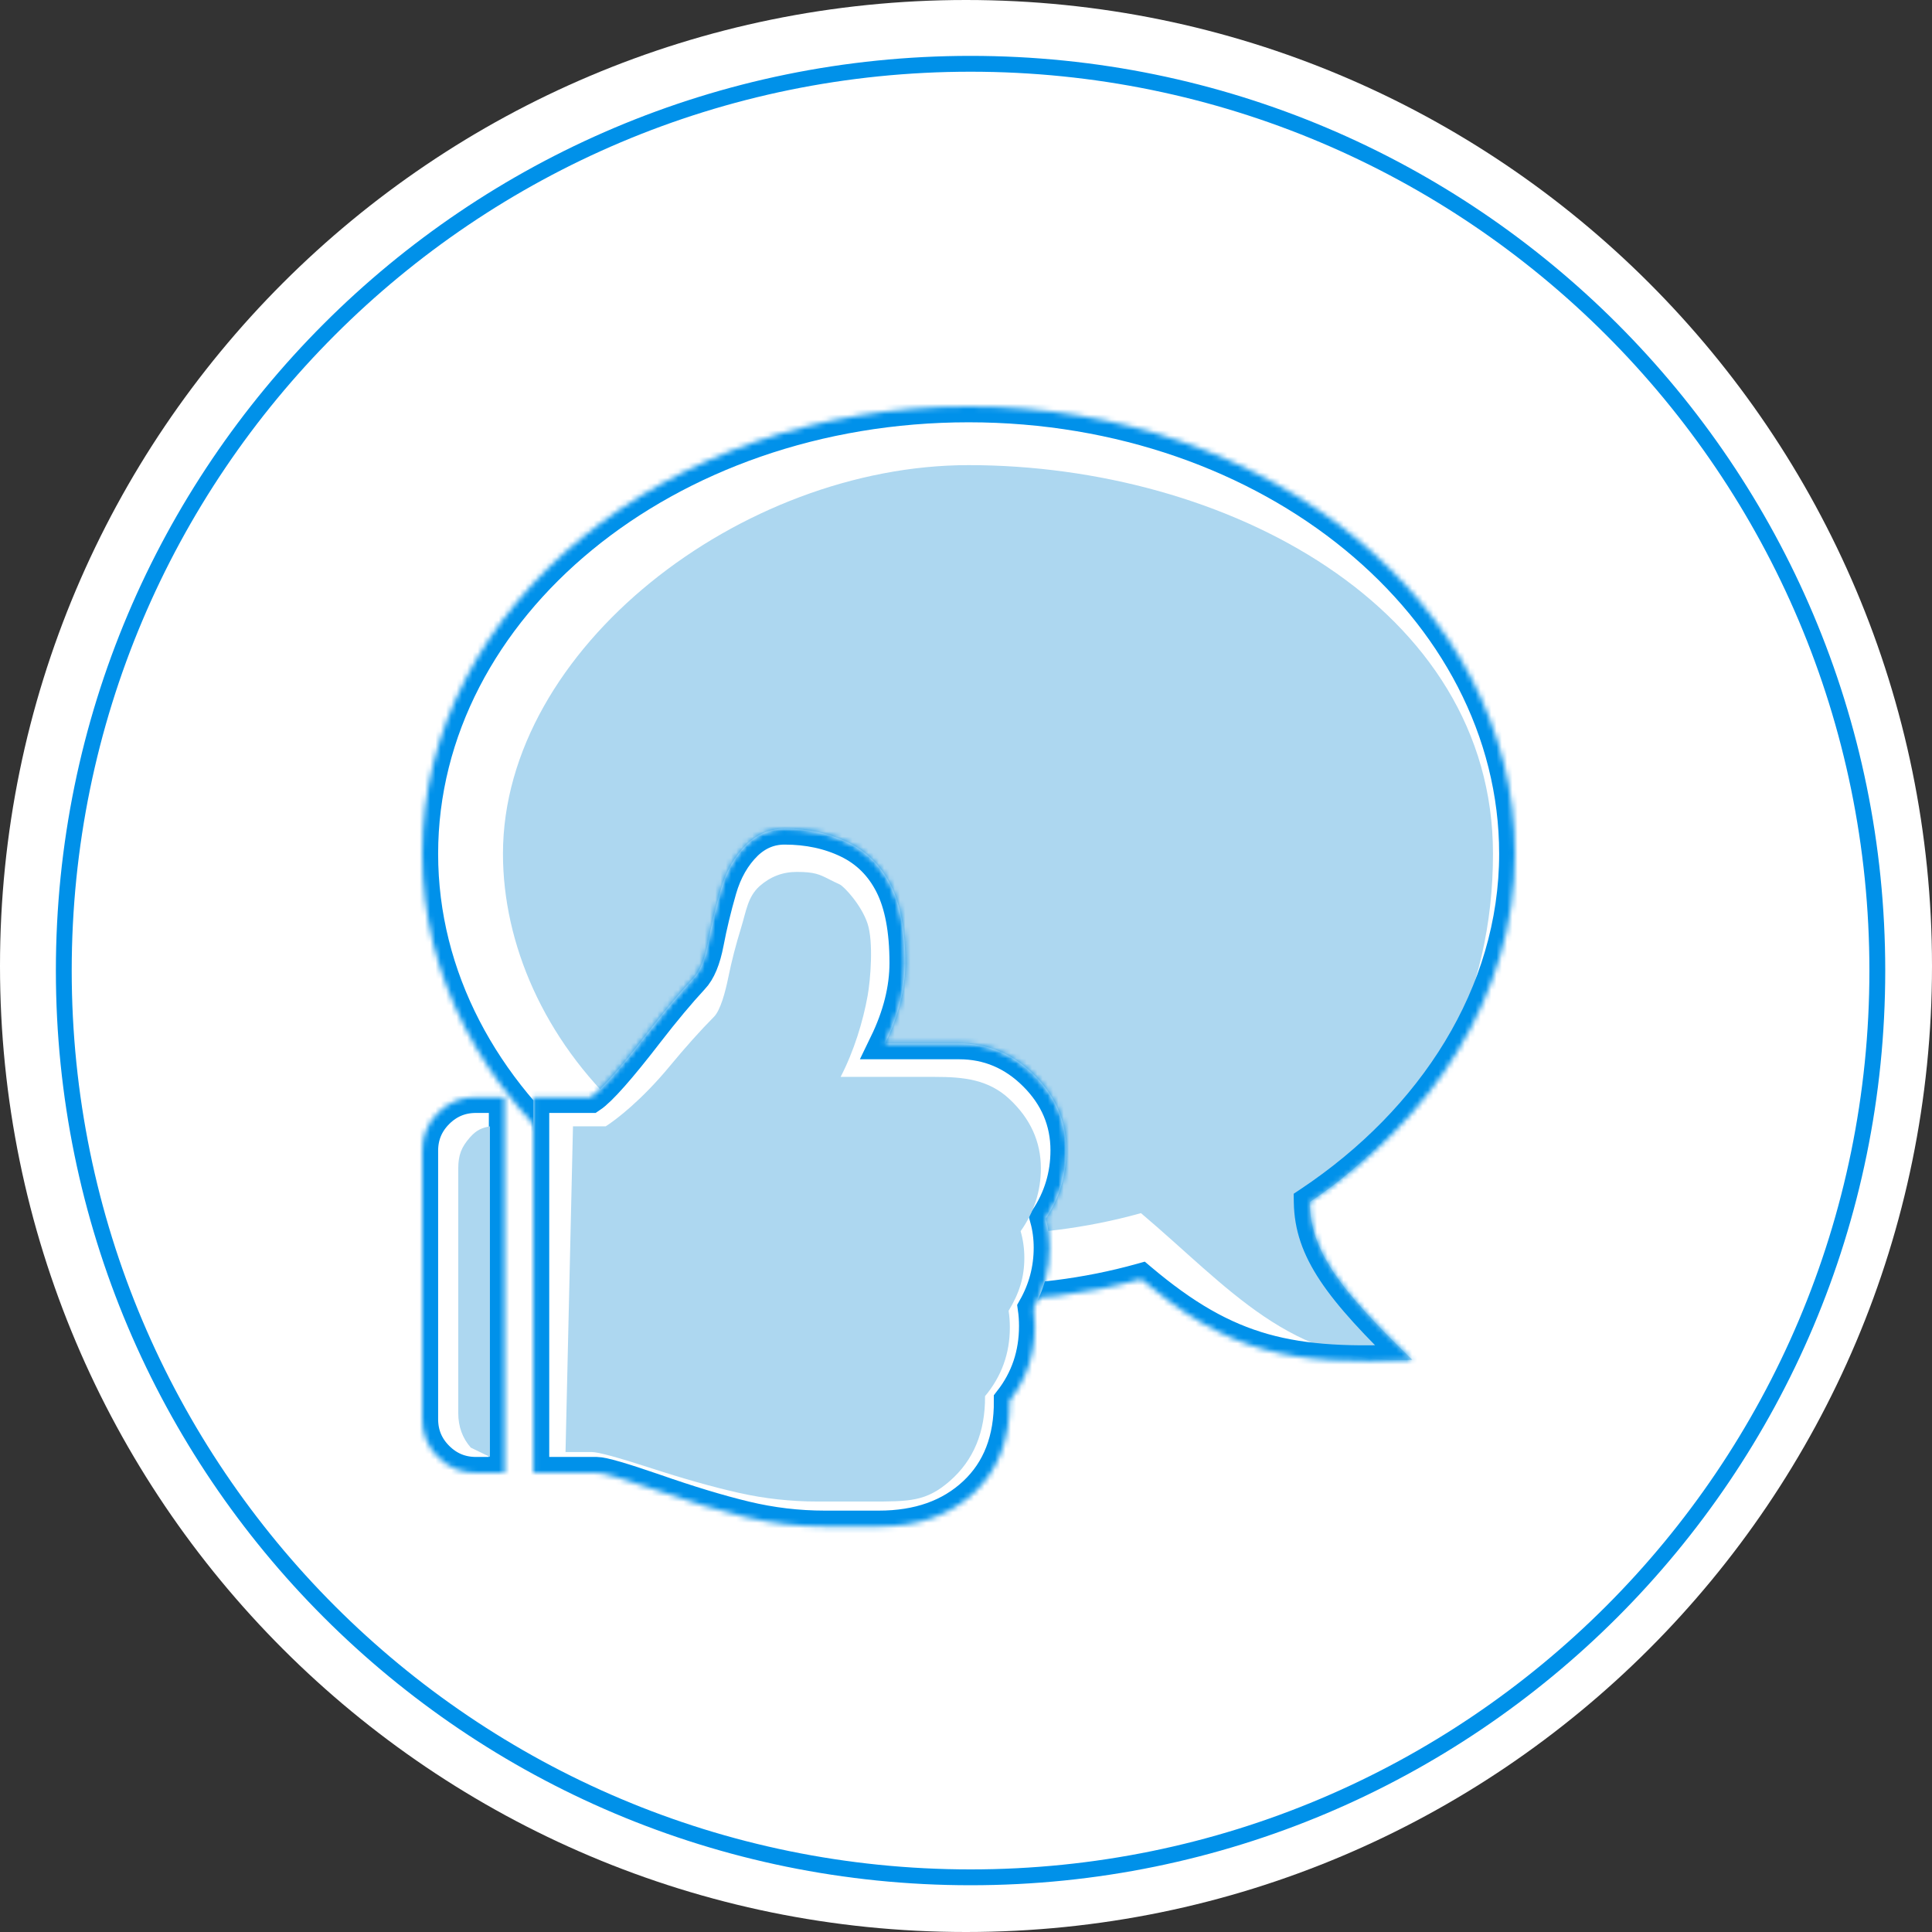
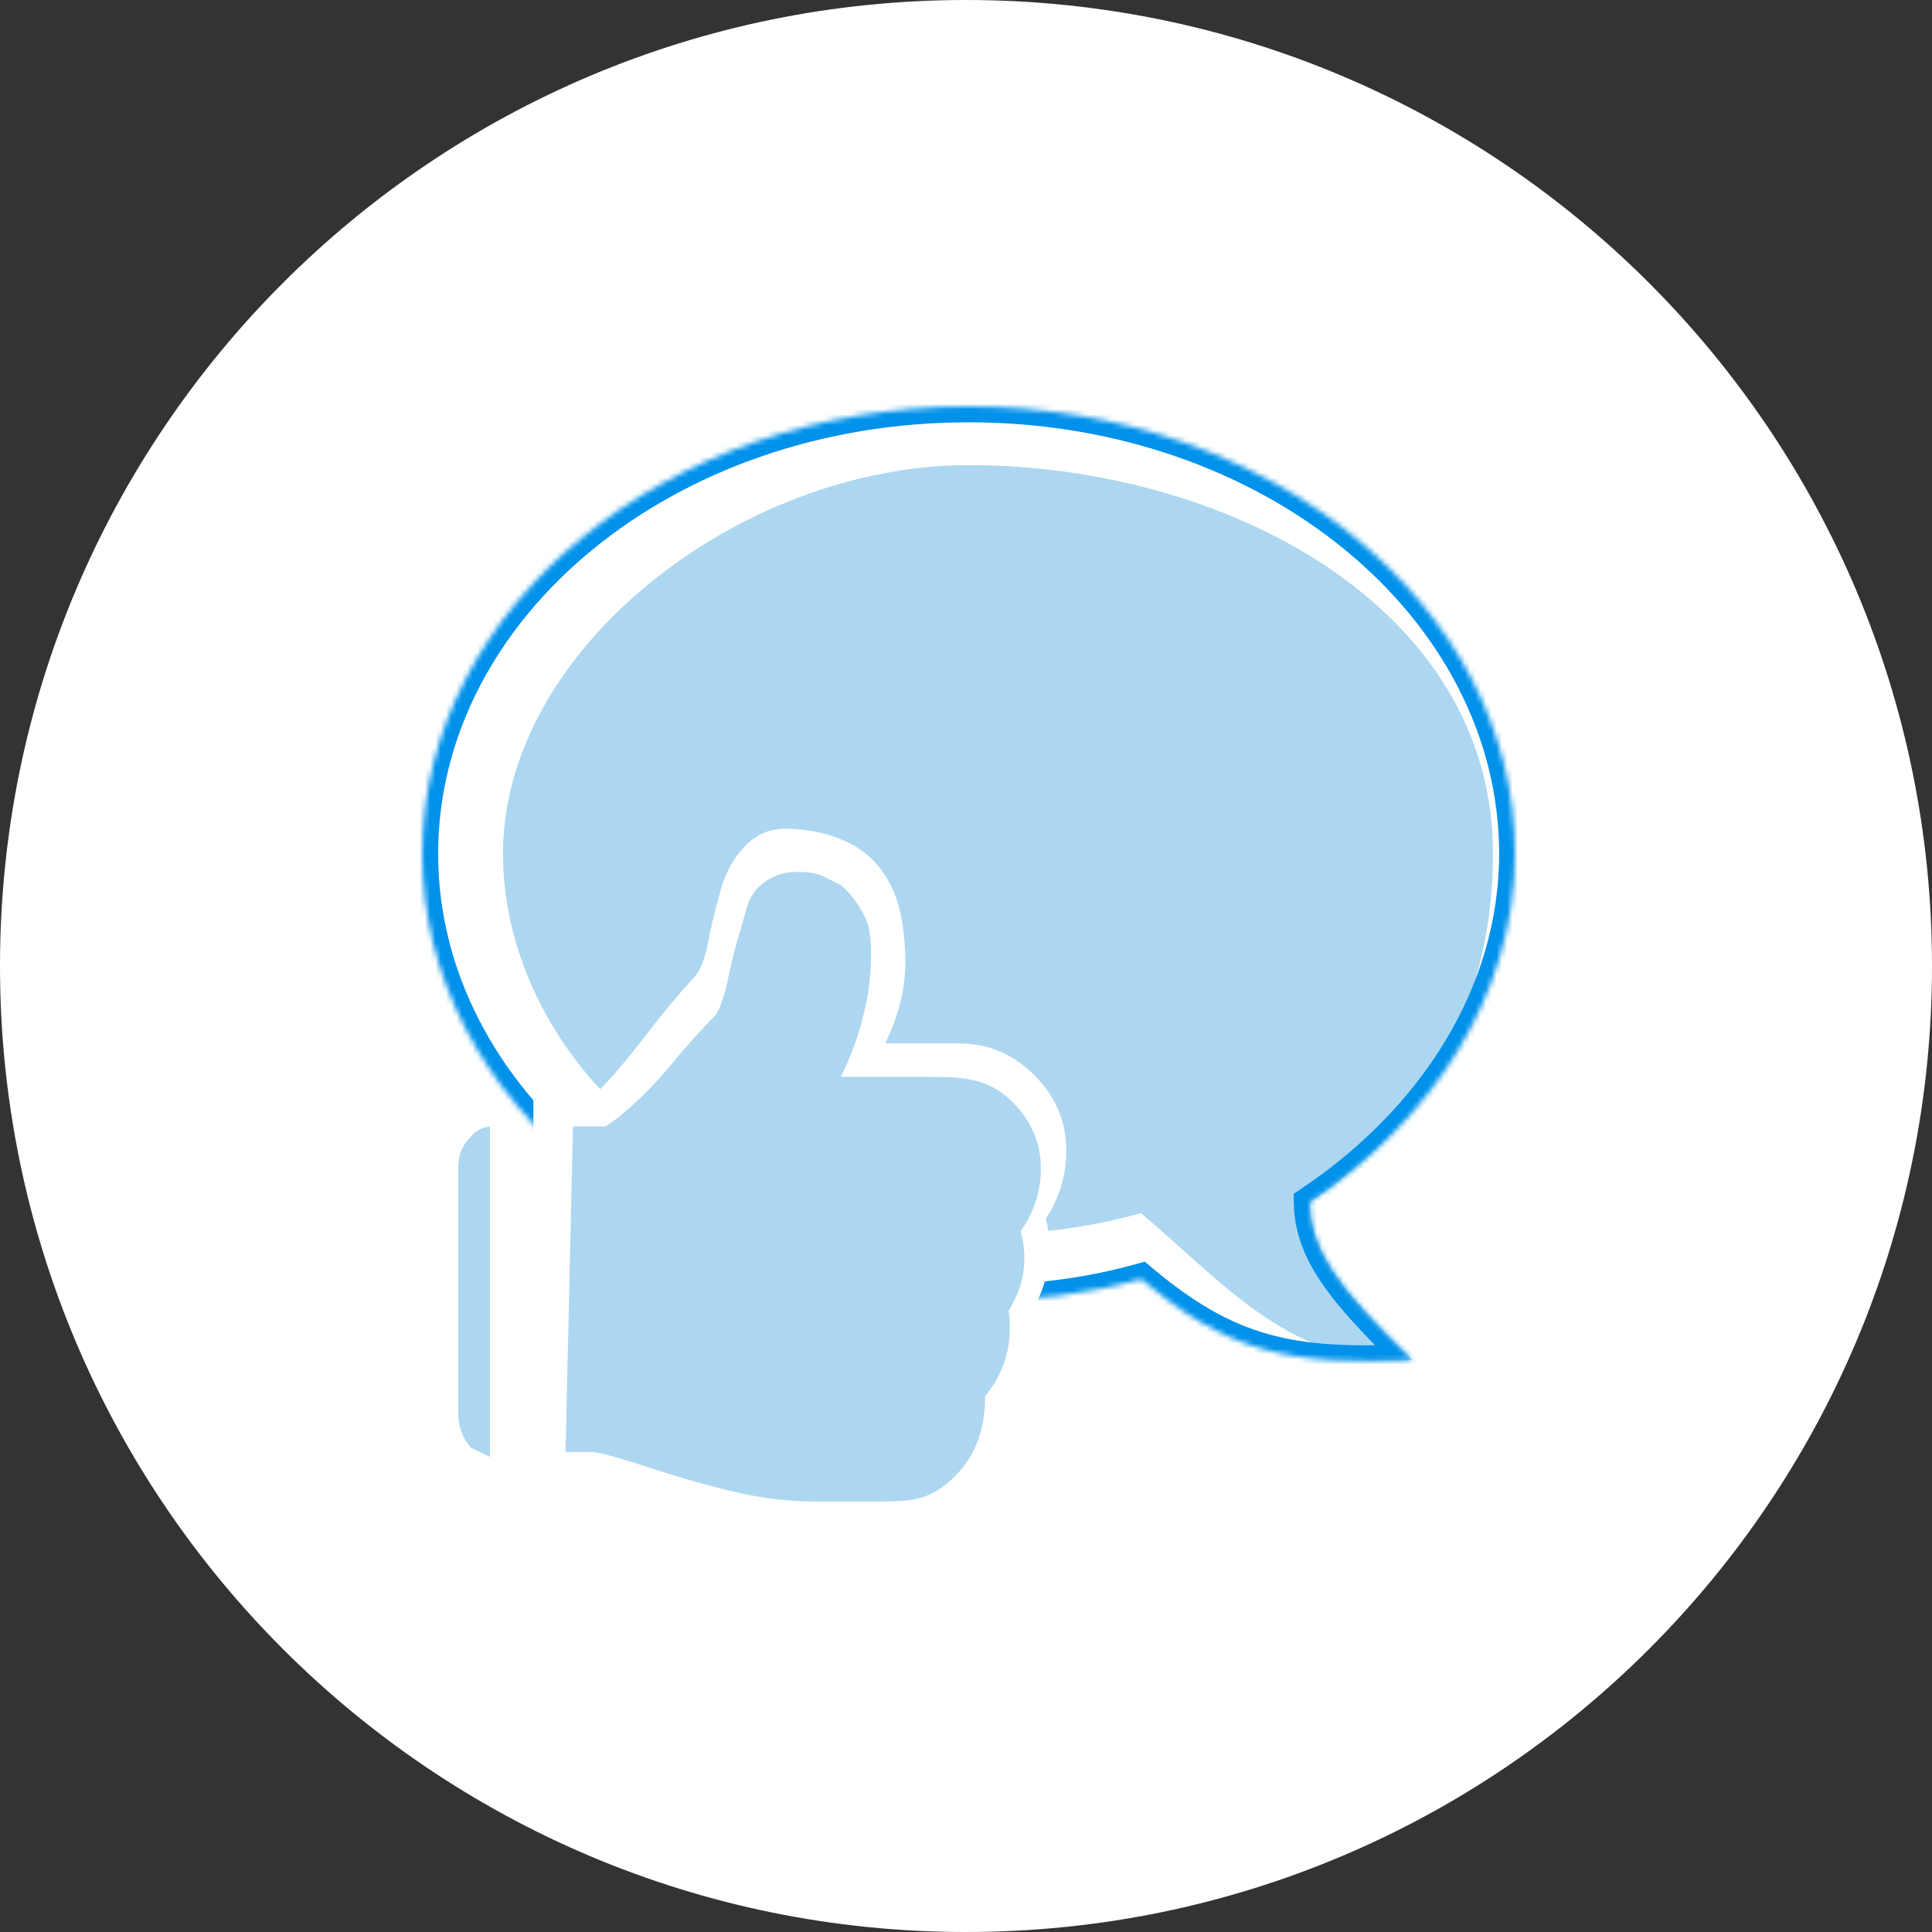
<svg xmlns="http://www.w3.org/2000/svg" width="366" height="366" viewBox="0 0 366 366" fill="none">
  <rect x="0" y="0" width="366" height="366" fill="#333333" stroke="none" />
  <g id="Good">
    <g id="Stroke">
      <g id="PNG:Ic:reinforce">
        <path id="Ellipse 1 copy" d="M183 0C284.064 0 366 81.936 366 183C366 284.064 284.064 366 183 366C81.936 366 0 284.064 0 183C0 81.936 81.936 0 183 0Z" fill="white" />
        <path id="Ellipse 1" d="M183.863 12.085C278.73 12.085 355.642 88.997 355.642 183.863C355.642 278.73 278.73 355.642 183.863 355.642C88.997 355.642 12.085 278.73 12.085 183.863C12.085 88.997 88.997 12.085 183.863 12.085Z" fill="white" />
-         <path id="Ellipse 1 (Stroke)" fill-rule="evenodd" clip-rule="evenodd" d="M183.863 13.585C89.825 13.585 13.585 89.825 13.585 183.863C13.585 277.901 89.825 354.142 183.863 354.142C277.901 354.142 354.142 277.901 354.142 183.863C354.142 89.825 277.901 13.585 183.863 13.585ZM10.585 183.863C10.585 88.168 88.168 10.585 183.863 10.585C279.558 10.585 357.142 88.168 357.142 183.863C357.142 279.558 279.558 357.142 183.863 357.142C88.168 357.142 10.585 279.558 10.585 183.863Z" fill="#0091E9" />
      </g>
    </g>
    <g id="Speech">
      <path id="Ellipse 713" d="M95.282 161.745C95.282 195.782 126.339 233.987 183.5 233.987C195.166 233.987 205.686 232.732 216.148 229.819C232.618 243.728 244.642 258.792 267.55 257.604C253.472 243.999 248.244 236.793 248.101 227.735C271.414 212.196 282.832 188.277 282.832 161.745C282.832 114.942 232.124 88.114 183.5 88.114C140.433 88.114 95.282 122.846 95.282 161.745Z" fill="#ADD7F0" />
      <g id="Ellipse 714">
        <mask id="path-6-inside-1" fill="white">
          <path d="M80 161.745C80 208.548 126.339 246.49 183.5 246.49C195.165 246.49 205.686 245.235 216.148 242.322C232.618 256.231 244.642 258.791 267.55 257.604C253.472 243.999 248.244 236.793 248.101 227.735C271.414 212.196 287 188.277 287 161.745C287 114.942 240.661 77 183.5 77C126.339 77 80 114.942 80 161.745Z" />
        </mask>
        <path d="M247.269 226.487L246.925 226.716L248.589 229.212L248.933 228.983L247.269 226.487ZM216.148 242.322L218.083 240.03L216.871 239.006L215.343 239.432L216.148 242.322ZM267.55 257.604L267.706 260.6L274.598 260.243L269.635 255.447L267.55 257.604ZM248.101 227.735L246.437 225.239L245.075 226.146L245.101 227.782L248.101 227.735ZM183.5 243.49C127.407 243.49 83 206.358 83 161.745H77C77 210.738 125.27 249.49 183.5 249.49V243.49ZM83 161.745C83 117.131 127.407 80 183.5 80V74C125.27 74 77 112.752 77 161.745H83ZM183.5 80C239.593 80 284 117.131 284 161.745H290C290 112.752 241.73 74 183.5 74V80ZM215.343 239.432C205.183 242.261 194.939 243.49 183.5 243.49V249.49C195.392 249.49 206.188 248.21 216.952 245.212L215.343 239.432ZM214.212 244.614C222.666 251.753 230.163 256.133 238.622 258.512C247.026 260.876 256.149 261.199 267.706 260.6L267.395 254.608C256.043 255.196 247.7 254.833 240.247 252.736C232.85 250.655 226.1 246.8 218.083 240.03L214.212 244.614ZM284 161.745C284 187.044 269.127 210.115 246.437 225.239L249.764 230.231C273.701 214.277 290 189.511 290 161.745H284ZM269.635 255.447C255.459 241.748 251.221 235.347 251.1 227.687L245.101 227.782C245.266 238.24 251.484 246.251 265.466 259.761L269.635 255.447Z" fill="#0091EA" mask="url(#path-6-inside-1)" />
      </g>
    </g>
    <g id="Hand">
      <g id="Vector">
        <mask id="path-8-inside-2" fill="white">
-           <path d="M202 217.924C202 222.637 200.704 226.952 198.109 230.871C198.586 232.618 198.824 234.445 198.825 236.352C198.825 240.429 197.817 244.242 195.805 247.789C195.965 248.902 196.043 250.04 196.043 251.204C196.043 256.552 194.455 261.265 191.278 265.342C191.33 272.703 189.079 278.514 184.526 282.777C179.971 287.04 173.962 289.173 166.496 289.173H163.635H156.25C151.166 289.173 146.149 288.577 141.198 287.385C136.247 286.193 130.515 284.459 124.002 282.182C117.859 280.064 114.206 279.005 113.041 279.005H101.048V207.836H111.93C113.835 206.565 117.463 202.46 122.811 195.524C125.883 191.553 128.715 188.163 131.311 185.357C132.581 184.033 133.522 181.769 134.13 178.566C134.739 175.362 135.546 172.012 136.553 168.518C137.558 165.023 139.2 162.163 141.477 159.939C143.542 157.98 145.924 157 148.625 157C153.073 157 157.07 157.86 160.619 159.581C164.167 161.302 166.868 163.989 168.722 167.644C170.574 171.298 171.503 176.222 171.503 182.418C171.503 187.342 170.23 192.426 167.689 197.668H181.669C187.175 197.668 191.941 199.679 195.967 203.704C199.99 207.732 202 212.47 202 217.924Z" />
-           <path d="M82.978 210.814C84.964 208.83 87.36 207.836 90.167 207.836H95.608V279.005H90.167C87.36 279.005 84.965 278.011 82.978 276.025C80.992 274.039 80 271.644 80 268.837V218.003C80 215.197 80.993 212.8 82.978 210.814Z" />
-         </mask>
+           </mask>
        <path d="M202 217.924C202 222.637 200.704 226.952 198.109 230.871C198.586 232.618 198.824 234.445 198.825 236.352C198.825 240.429 197.817 244.242 195.805 247.789C195.965 248.902 196.043 250.04 196.043 251.204C196.043 256.552 194.455 261.265 191.278 265.342C191.33 272.703 189.079 278.514 184.526 282.777C179.971 287.04 173.962 289.173 166.496 289.173H163.635H156.25C151.166 289.173 146.149 288.577 141.198 287.385C136.247 286.193 130.515 284.459 124.002 282.182C117.859 280.064 114.206 279.005 113.041 279.005H101.048V207.836H111.93C113.835 206.565 117.463 202.46 122.811 195.524C125.883 191.553 128.715 188.163 131.311 185.357C132.581 184.033 133.522 181.769 134.13 178.566C134.739 175.362 135.546 172.012 136.553 168.518C137.558 165.023 139.2 162.163 141.477 159.939C143.542 157.98 145.924 157 148.625 157C153.073 157 157.07 157.86 160.619 159.581C164.167 161.302 166.868 163.989 168.722 167.644C170.574 171.298 171.503 176.222 171.503 182.418C171.503 187.342 170.23 192.426 167.689 197.668H181.669C187.175 197.668 191.941 199.679 195.967 203.704C199.99 207.732 202 212.47 202 217.924Z" fill="white" />
        <path d="M82.978 210.814C84.964 208.83 87.36 207.836 90.167 207.836H95.608V279.005H90.167C87.36 279.005 84.965 278.011 82.978 276.025C80.992 274.039 80 271.644 80 268.837V218.003C80 215.197 80.993 212.8 82.978 210.814Z" fill="white" />
        <path d="M202 217.924C202 222.637 200.704 226.952 198.109 230.871C198.586 232.618 198.824 234.445 198.825 236.352C198.825 240.429 197.817 244.242 195.805 247.789C195.965 248.902 196.043 250.04 196.043 251.204C196.043 256.552 194.455 261.265 191.278 265.342C191.33 272.703 189.079 278.514 184.526 282.777C179.971 287.04 173.962 289.173 166.496 289.173H163.635H156.25C151.166 289.173 146.149 288.577 141.198 287.385C136.247 286.193 130.515 284.459 124.002 282.182C117.859 280.064 114.206 279.005 113.041 279.005H101.048V207.836H111.93C113.835 206.565 117.463 202.46 122.811 195.524C125.883 191.553 128.715 188.163 131.311 185.357C132.581 184.033 133.522 181.769 134.13 178.566C134.739 175.362 135.546 172.012 136.553 168.518C137.558 165.023 139.2 162.163 141.477 159.939C143.542 157.98 145.924 157 148.625 157C153.073 157 157.07 157.86 160.619 159.581C164.167 161.302 166.868 163.989 168.722 167.644C170.574 171.298 171.503 176.222 171.503 182.418C171.503 187.342 170.23 192.426 167.689 197.668H181.669C187.175 197.668 191.941 199.679 195.967 203.704C199.99 207.732 202 212.47 202 217.924Z" stroke="#0091EA" stroke-width="6" mask="url(#path-8-inside-2)" />
-         <path d="M82.978 210.814C84.964 208.83 87.36 207.836 90.167 207.836H95.608V279.005H90.167C87.36 279.005 84.965 278.011 82.978 276.025C80.992 274.039 80 271.644 80 268.837V218.003C80 215.197 80.993 212.8 82.978 210.814Z" stroke="#0091EA" stroke-width="6" mask="url(#path-8-inside-2)" />
      </g>
      <g id="Union">
        <path d="M193.346 233.238C195.906 229.627 197.184 225.651 197.184 221.309C197.184 216.283 195.201 211.918 191.232 208.207C187.261 204.499 182.559 204.008 177.127 204.008H159.248C161.755 199.178 163.5 193.5 164.373 188.595C164.905 185.605 165.5 178.5 164.355 174.983C163.209 171.465 159.883 167.914 159.086 167.553C158.289 167.192 157.66 166.872 157.111 166.594C155.251 165.648 154.321 165.176 150.932 165.176C148.267 165.176 145.917 166.078 143.88 167.884C141.634 169.933 141.377 172.568 140.385 175.788C139.392 179.007 138.595 182.094 137.995 185.046C137.395 187.997 136.467 191.446 135.214 192.665C132.653 195.251 129.859 198.374 126.829 202.033C121.553 208.424 116.611 212.205 114.732 213.377H108.546L107.132 275.079H112.149C113.299 275.079 116.903 276.055 122.963 278.007C129.388 280.105 135.043 281.702 139.927 282.8C144.811 283.898 149.761 284.448 154.776 284.448H164.884C172.249 284.448 175.453 284.483 179.946 280.555C184.437 276.627 186.658 271.273 186.607 264.491C189.741 260.734 191.308 256.392 191.308 251.465C191.308 250.392 191.231 249.343 191.073 248.318C193.057 245.05 194.052 242.045 194.052 238.288C194.051 236.531 193.816 234.847 193.346 233.238Z" fill="#ADD7F0" />
        <path d="M92.811 213.377C91.326 213.648 90.293 214.024 89 215.5C87.417 217.31 86.813 218.81 86.813 221.368V267.691C86.813 270.249 87.604 272.432 89.188 274.241L92.811 276V213.377Z" fill="#ADD7F0" />
      </g>
    </g>
  </g>
</svg>